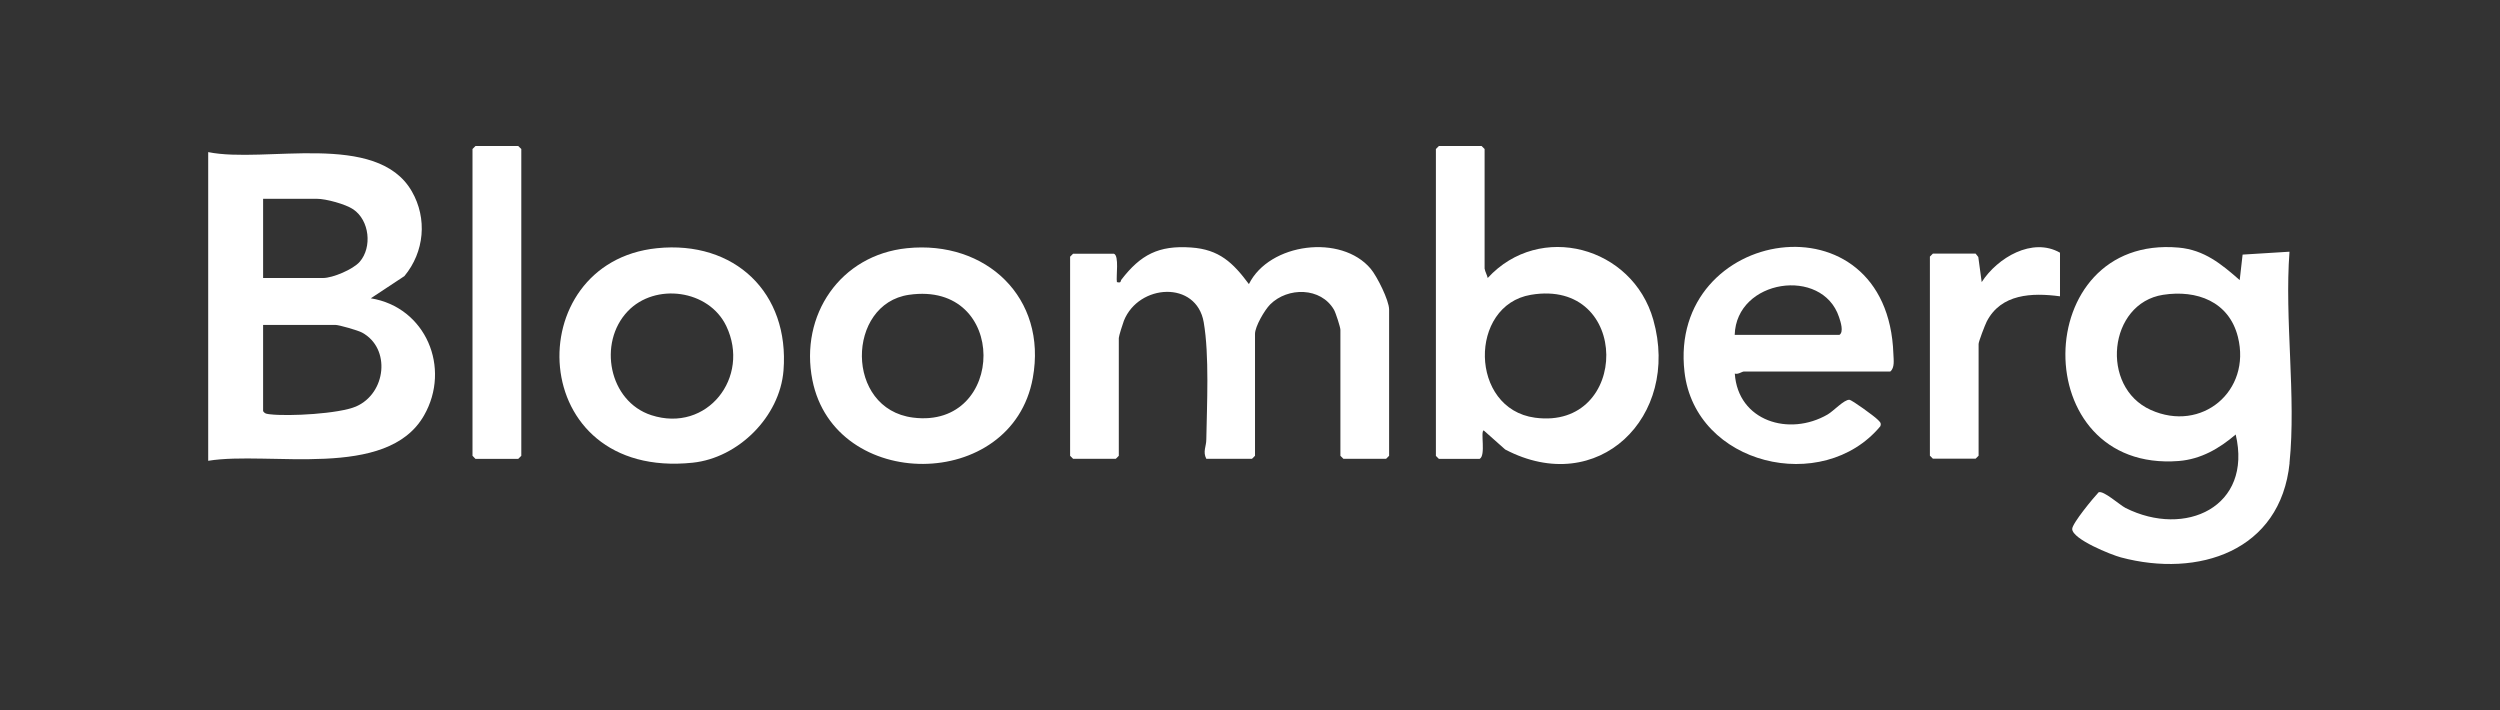
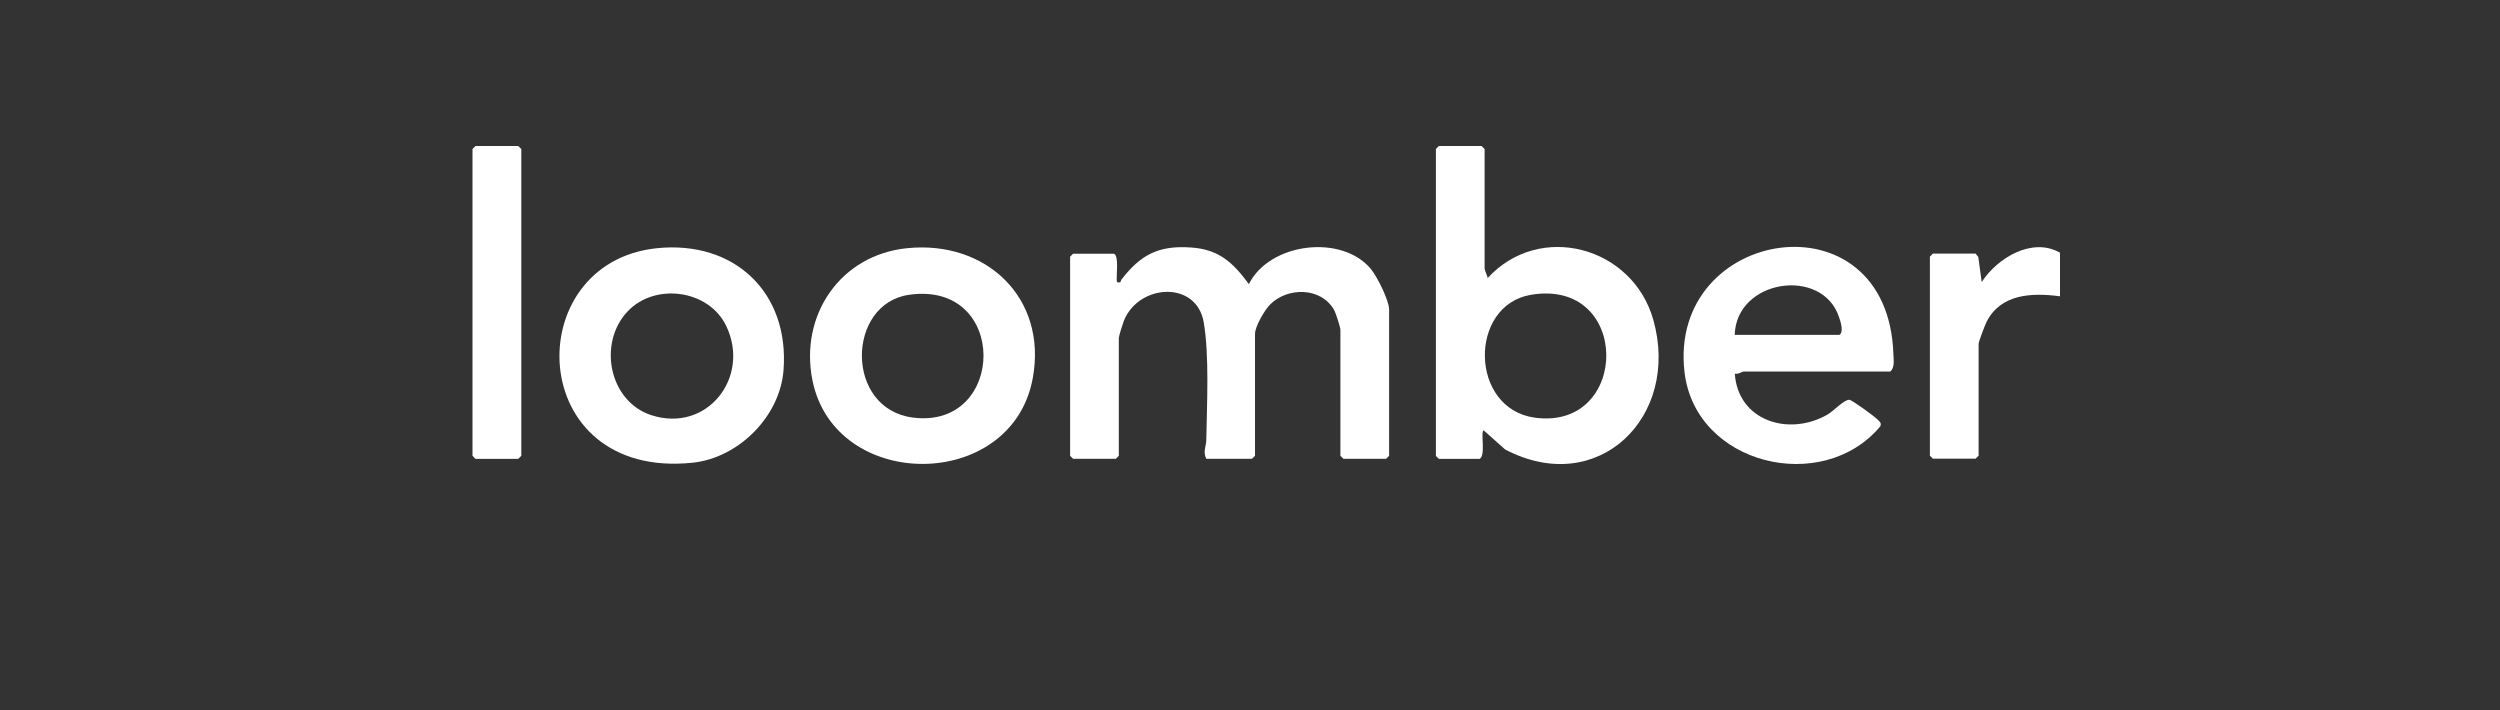
<svg xmlns="http://www.w3.org/2000/svg" id="Layer_1" data-name="Layer 1" viewBox="0 0 250 71">
  <rect x="0" y="0" width="250" height="71" fill="#333333" stroke="none" />
  <defs>
    <style> .cls-1 { fill: #fff; } </style>
  </defs>
  <g id="toyF41">
    <g>
-       <path class="cls-1" d="M228.96,46.29c-.9,8.85-9.14,11.51-16.87,9.45-.95-.25-4.85-1.81-4.87-2.84-.01-.55,2.12-3.12,2.64-3.67.49-.21,2.11,1.27,2.7,1.57,5.96,2.99,12.71-.1,11.01-7.35-1.64,1.4-3.47,2.47-5.69,2.65-15.27,1.19-14.97-22.67-.01-21.34,2.56.23,4.26,1.64,6.1,3.25l.29-2.55,4.69-.29c-.51,6.75.68,14.5,0,21.13ZM216.31,29.48c-5.47.85-6.34,9.21-1.24,11.51s10.08-1.89,8.72-7.3c-.89-3.54-4.11-4.73-7.48-4.21Z" />
-       <path class="cls-1" d="M20.82,15.21c5.68,1.16,16.87-2.14,20.36,3.92,1.57,2.72,1.26,6.07-.74,8.48l-3.36,2.22c5.5.89,8.05,6.96,5.32,11.72-3.71,6.49-15.52,3.53-21.58,4.53V15.21ZM26.31,27.8h6c.96,0,3-.86,3.66-1.62,1.26-1.45.99-4.14-.65-5.25-.77-.52-2.73-1.05-3.62-1.05h-5.39v7.92ZM26.31,32.48v8.63c.18.29.41.28.7.32,1.88.22,6.89-.05,8.59-.78,3.03-1.32,3.5-5.82.61-7.39-.4-.22-2.3-.77-2.68-.77h-7.22Z" />
      <path class="cls-1" d="M111.38,25.37c.56.17.21,2.29.31,2.84.47.12.33-.09.46-.26,1.91-2.47,3.7-3.43,6.96-3.2,2.81.19,4.19,1.52,5.78,3.66,2.04-4.12,9.25-5.04,12.19-1.52.62.74,1.83,3.15,1.83,4.06v14.63l-.3.3h-4.27l-.3-.3v-12.6c0-.25-.47-1.71-.64-2-1.31-2.27-4.62-2.29-6.38-.54-.56.56-1.52,2.21-1.52,2.95v12.19l-.3.3h-4.57c-.37-.71,0-1.25,0-1.92.06-3.45.31-8.45-.26-11.74-.73-4.2-6.5-3.84-7.98-.15-.11.28-.51,1.54-.51,1.73v11.78l-.3.3h-4.27l-.3-.3v-19.91l.3-.3h4.07Z" />
      <path class="cls-1" d="M148.47,26.89c.03.25.25.64.3.91,5.21-5.67,14.49-3.15,16.56,4.18,2.74,9.7-5.53,17.84-14.81,12.97l-2.15-1.91c-.35.08.24,2.52-.41,2.85h-4.07l-.3-.3V14.9l.3-.3h4.27l.3.3v11.99ZM153.09,29.48c-6.24,1.05-6.17,11.4.41,12.29,9.52,1.28,9.63-13.98-.41-12.29Z" />
      <path class="cls-1" d="M65.7,24.82c7.75-.79,13.27,4.44,12.65,12.24-.37,4.6-4.5,8.73-9.08,9.21-16.77,1.75-17.43-20.03-3.57-21.45ZM62.77,31.13c-3,3.15-1.89,9.01,2.37,10.39,5.58,1.8,9.93-3.8,7.49-8.91-1.74-3.65-7.11-4.37-9.86-1.48Z" />
      <path class="cls-1" d="M90.7,24.82c7.9-.81,14.04,4.95,12.58,12.98-2.07,11.42-19.81,11.42-22.04.21-1.29-6.5,2.79-12.51,9.46-13.19ZM90.9,29.48c-6.26.9-6.44,11.42.41,12.28,9.33,1.18,9.58-13.72-.41-12.28Z" />
      <path class="cls-1" d="M174.39,37.15c-.22.02-.57.31-.91.21.32,4.76,5.45,6.31,9.28,4.09.59-.34,1.66-1.51,2.18-1.47.27.02,2.48,1.64,2.77,1.93.2.21.48.36.32.72-5.75,6.9-18.51,3.89-19.58-5.44-1.67-14.5,20.35-18.02,20.89-1.78.02.57.15,1.36-.31,1.74h-14.63ZM173.47,33.49h10.47c.46-.29.12-1.32-.04-1.79-1.68-5.04-10.27-3.78-10.43,1.79Z" />
      <polygon class="cls-1" points="47.55 14.6 51.82 14.6 52.13 14.9 52.13 45.58 51.82 45.89 47.55 45.89 47.25 45.58 47.25 14.9 47.55 14.6" />
      <path class="cls-1" d="M205.99,29.63c-2.78-.37-5.89-.26-7.32,2.53-.17.34-.81,1.99-.81,2.24v11.17l-.3.3h-4.27l-.3-.3v-19.91l.3-.3h4.27l.27.34.34,2.51c1.57-2.44,5.07-4.52,7.83-2.94v4.37Z" />
    </g>
  </g>
</svg>